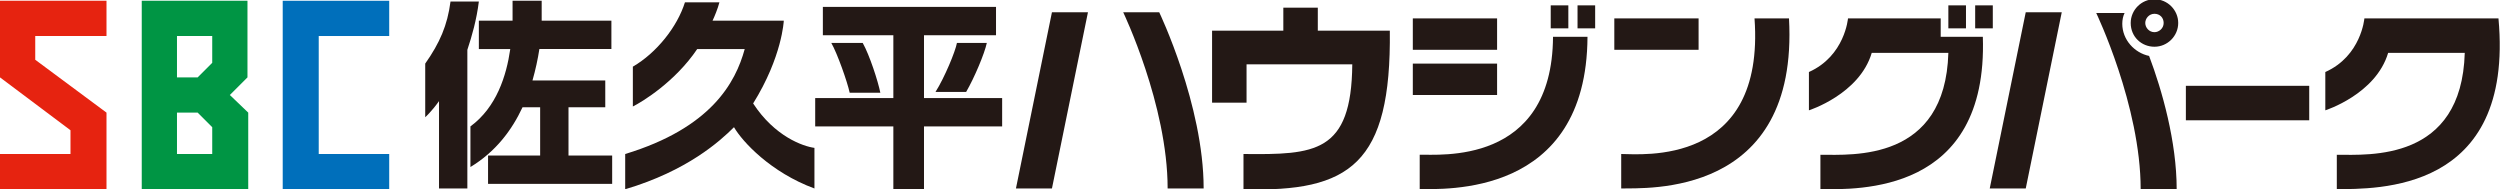
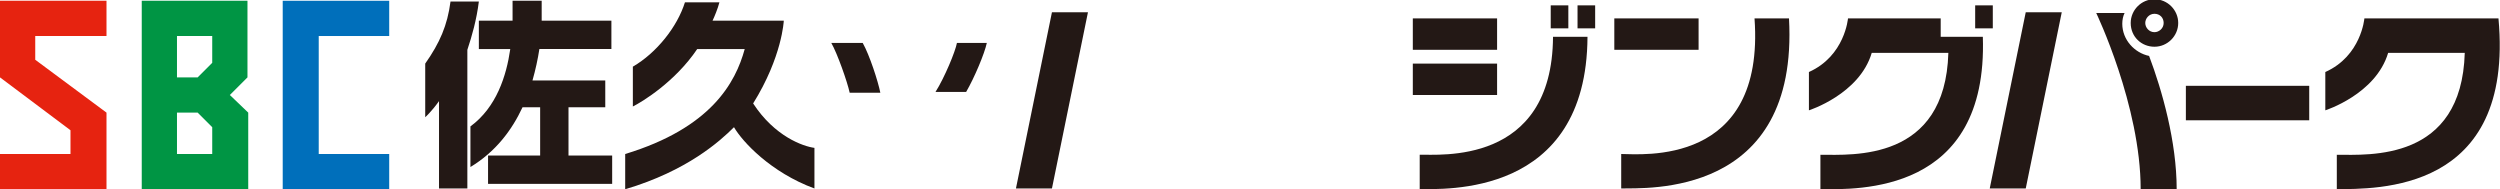
<svg xmlns="http://www.w3.org/2000/svg" version="1.1" id="レイヤー_1" x="0px" y="0px" viewBox="0 0 326.3 24.7" style="enable-background:new 0 0 326.3 24.7;" xml:space="preserve">
  <style type="text/css">
	.st0{fill:#E62310;}
	.st1{fill:#006FBB;}
	.st2{fill:#009544;}
	.st3{fill:#231815;}
</style>
  <g>
    <g>
      <polygon class="st0" points="13.9,24.7 0,24.7 0,20.1 9.2,20.1 9.2,17 0,10.1 0,0.1 13.9,0.1 13.9,4.7 4.6,4.7 4.6,7.8 13.9,14.7       " />
      <polygon class="st1" points="50.8,24.7 36.9,24.7 36.9,0.1 50.8,0.1 50.8,4.7 41.6,4.7 41.6,20.1 50.8,20.1   " />
      <path class="st2" d="M32.3,0.1H18.5v24.6h13.9v-10L30,12.4l2.3-2.3V0.1z M23.1,4.7h4.6v3.5l-1.9,1.9h-2.7V4.7z M27.7,20.1h-4.6    v-5.4h2.7l1.9,1.9V20.1z" />
    </g>
    <g>
      <polygon class="st3" points="132.6,24.6 137.3,24.6 142,1.6 137.3,1.6   " />
-       <path class="st3" d="M151.3,1.6h-4.7c0,0,5.8,12.1,5.8,23h4.7C157.1,13.7,151.3,1.6,151.3,1.6z" />
      <path class="st3" d="M195.4,2.4h-11c0,0,0,1.7,0,4.1h11C195.4,4.1,195.4,2.4,195.4,2.4z" />
-       <path class="st3" d="M233.5,2.4c-2.1,0-4.5,0-4.5,0c1.4,19.4-14.8,17.7-17.4,17.7v4.5C214.7,24.5,234.8,25.9,233.5,2.4z" />
+       <path class="st3" d="M233.5,2.4c-2.1,0-4.5,0-4.5,0c1.4,19.4-14.8,17.7-17.4,17.7v4.5C214.7,24.5,234.8,25.9,233.5,2.4" />
      <path class="st3" d="M221.7,2.4h-11c0,0,0,1.7,0,4.1h11C221.7,4.1,221.7,2.4,221.7,2.4z" />
      <path class="st3" d="M195.4,8.3h-11c0,0,0,1.7,0,4.1h11C195.4,10.1,195.4,8.3,195.4,8.3z" />
      <rect x="202.4" y="0.7" class="st3" width="2.3" height="3" />
      <rect x="205.9" y="0.7" class="st3" width="2.3" height="3" />
      <path class="st3" d="M185.3,20.2v4.5c3-0.1,21.8,1.2,21.9-19.9h-4.5C202.6,21.7,187.7,20.1,185.3,20.2z" />
      <rect x="285.3" y="11.2" class="st3" width="16.1" height="4.5" />
-       <rect x="254.3" y="0.7" class="st3" width="2.3" height="3" />
      <rect x="257.8" y="0.7" class="st3" width="2.3" height="3" />
      <path class="st3" d="M253.3,4.8V2.4h-12.1c0,0-0.4,4.9-5.1,7c0,2.5,0,5,0,5s6.6-2.1,8.2-7.5h10c-0.4,14.2-12.5,13.3-16.7,13.3v4.5    c4.8,0,21.9,0.7,21.2-19.9H253.3z" />
      <path class="st3" d="M326.1,2.4h-17.5c0,0-0.4,4.9-5.1,7c0,2.5,0,5,0,5s6.6-2.1,8.2-7.5h10c-0.4,14.2-12.5,13.3-16.7,13.3v4.5    C310,24.6,328.2,25.3,326.1,2.4z" />
      <path class="st3" d="M281.2,6.1c1.7,0,3.1-1.4,3.1-3.1c0-1.7-1.4-3.1-3.1-3.1c-1.7,0-3.1,1.4-3.1,3.1    C278.1,4.8,279.5,6.1,281.2,6.1z M281.2,1.8c0.7,0,1.2,0.5,1.2,1.2c0,0.7-0.6,1.2-1.2,1.2c-0.7,0-1.2-0.6-1.2-1.2    C280,2.4,280.5,1.8,281.2,1.8z" />
      <polygon class="st3" points="259.7,24.6 264.4,24.6 269.1,1.6 264.4,1.6   " />
      <path class="st3" d="M277,3.1c0-0.5,0.1-1,0.3-1.4h-3.7c0,0,5.8,12.1,5.8,23h4.7c0-6.2-1.9-12.9-3.6-17.4    C278.6,6.9,277,5.2,277,3.1z" />
-       <path class="st3" d="M181.4,4H172V1h-4.5V4h-9.3v9.4h4.5V8.4h13.8c-0.1,11.6-4.9,11.8-14.2,11.7c0,1.6,0,4.1,0,4.6    C176.2,25.1,181.6,21.4,181.4,4z" />
    </g>
    <g>
      <path class="st3" d="M126.1,12c1.1-1.9,2.4-5,2.7-6.4h-3.9c-0.2,1.1-1.6,4.5-2.8,6.4H126.1z" />
      <path class="st3" d="M62.5,0.2h-3.7c-0.4,3.1-1.4,5.4-3.3,8.1v7c0,0,0.8-0.7,1.8-2.1v0v11.4H61V6.5C61.6,4.7,62.2,2.6,62.5,0.2z" />
      <path class="st3" d="M112.6,5.6h-4.1c0.8,1.4,2.1,5.1,2.4,6.5h4C114.6,10.6,113.5,7.2,112.6,5.6z" />
-       <polygon class="st3" points="120.6,12.8 120.6,4.6 130,4.6 130,0.9 107.4,0.9 107.4,4.6 116.6,4.6 116.6,12.8 106.4,12.8     106.4,16.5 116.6,16.5 116.6,24.7 120.6,24.7 120.6,16.5 130.8,16.5 130.8,12.8   " />
      <path class="st3" d="M74.2,20.2V14H79v-3.5h-9.5c0.4-1.4,0.7-2.8,0.9-4.1h9.4V2.7h-9.1c0-1.6,0-2.6,0-2.6s-3.2,0-3.8,0    c0,0.4,0,1.3,0,2.6h-4.4v3.7h4.1c-0.5,3.5-1.8,7.6-5.2,10.1c0,3.1,0,5.3,0,5.3c3.3-2,5.4-4.8,6.8-7.8h2.3v6.3h-6.8v3.7h16.2v-3.7    H74.2z" />
      <path class="st3" d="M98.3,13.5c3.8-6.1,4-10.8,4-10.8H93c0.2-0.4,0.7-1.6,0.9-2.4h-4.5c-1,3.2-3.7,6.6-6.8,8.4v5.2    c1.2-0.6,5.5-3.2,8.4-7.5h6.2c-1.2,4.4-4.4,10.3-15.6,13.7v4.6c8.1-2.4,12.4-6.3,14.2-8.1c1.1,1.9,4.8,5.9,10.5,8v-5.3    C104.8,19.1,101.1,17.8,98.3,13.5z" />
    </g>
  </g>
</svg>